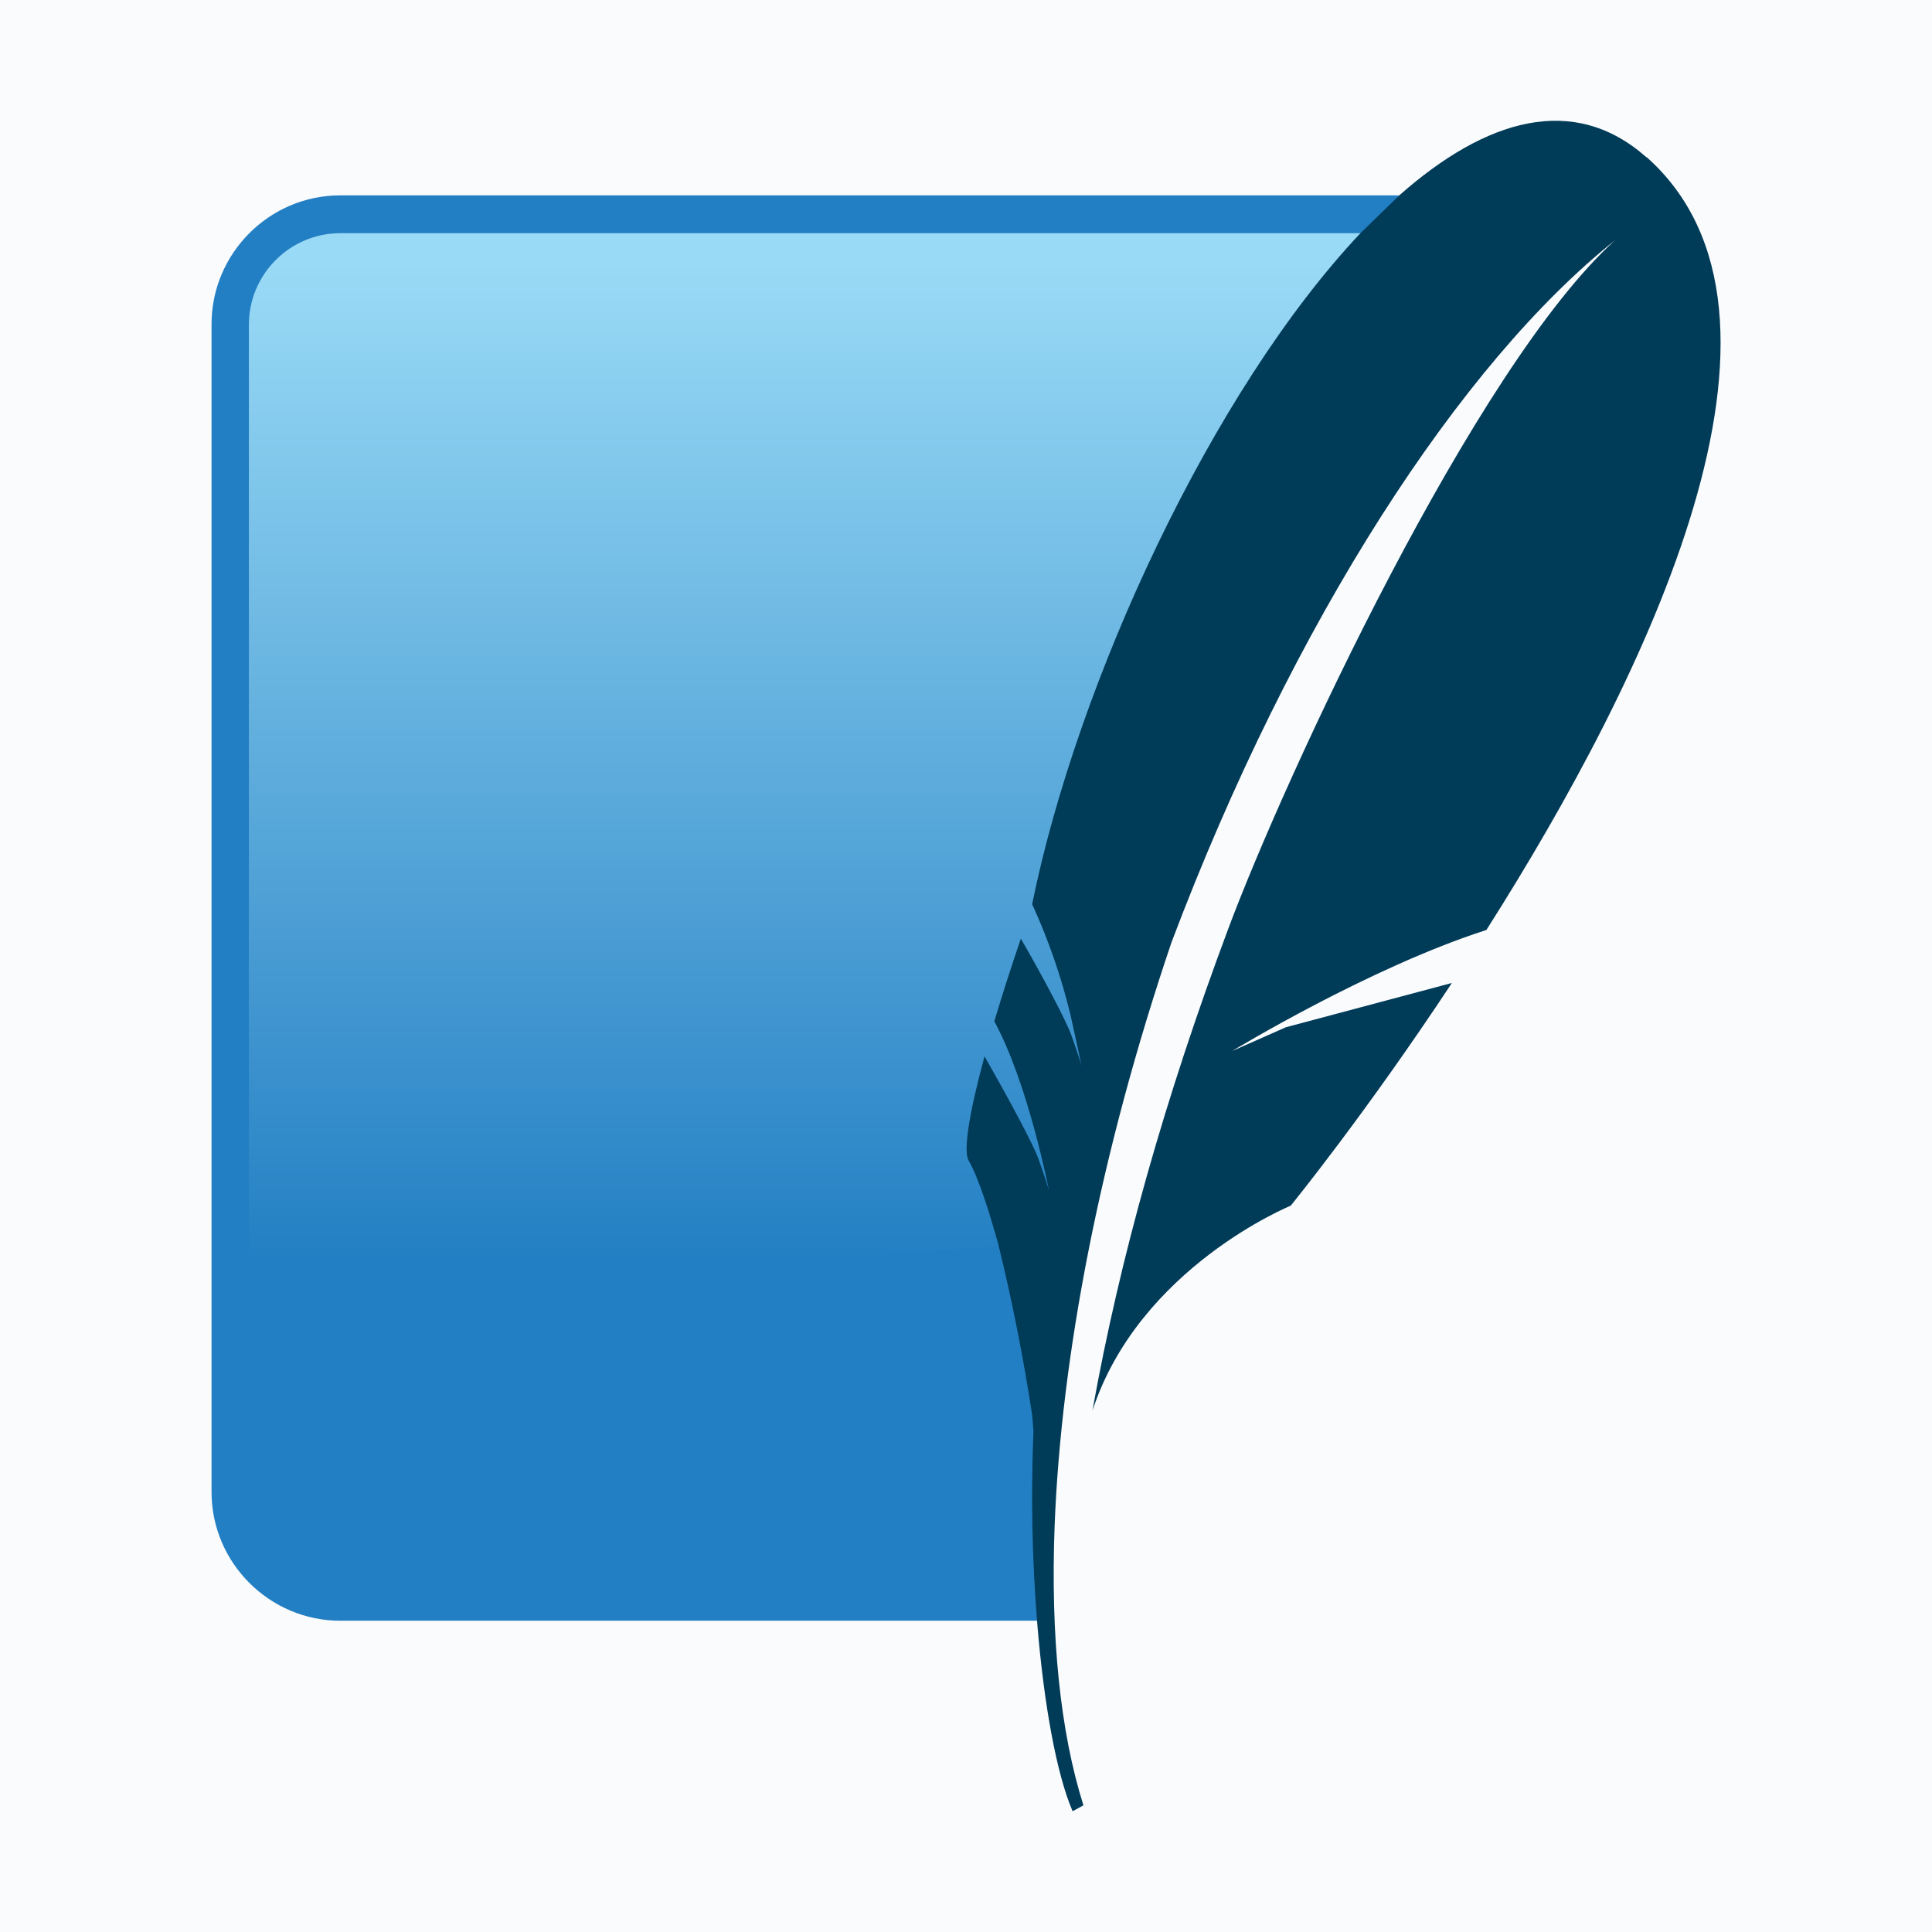
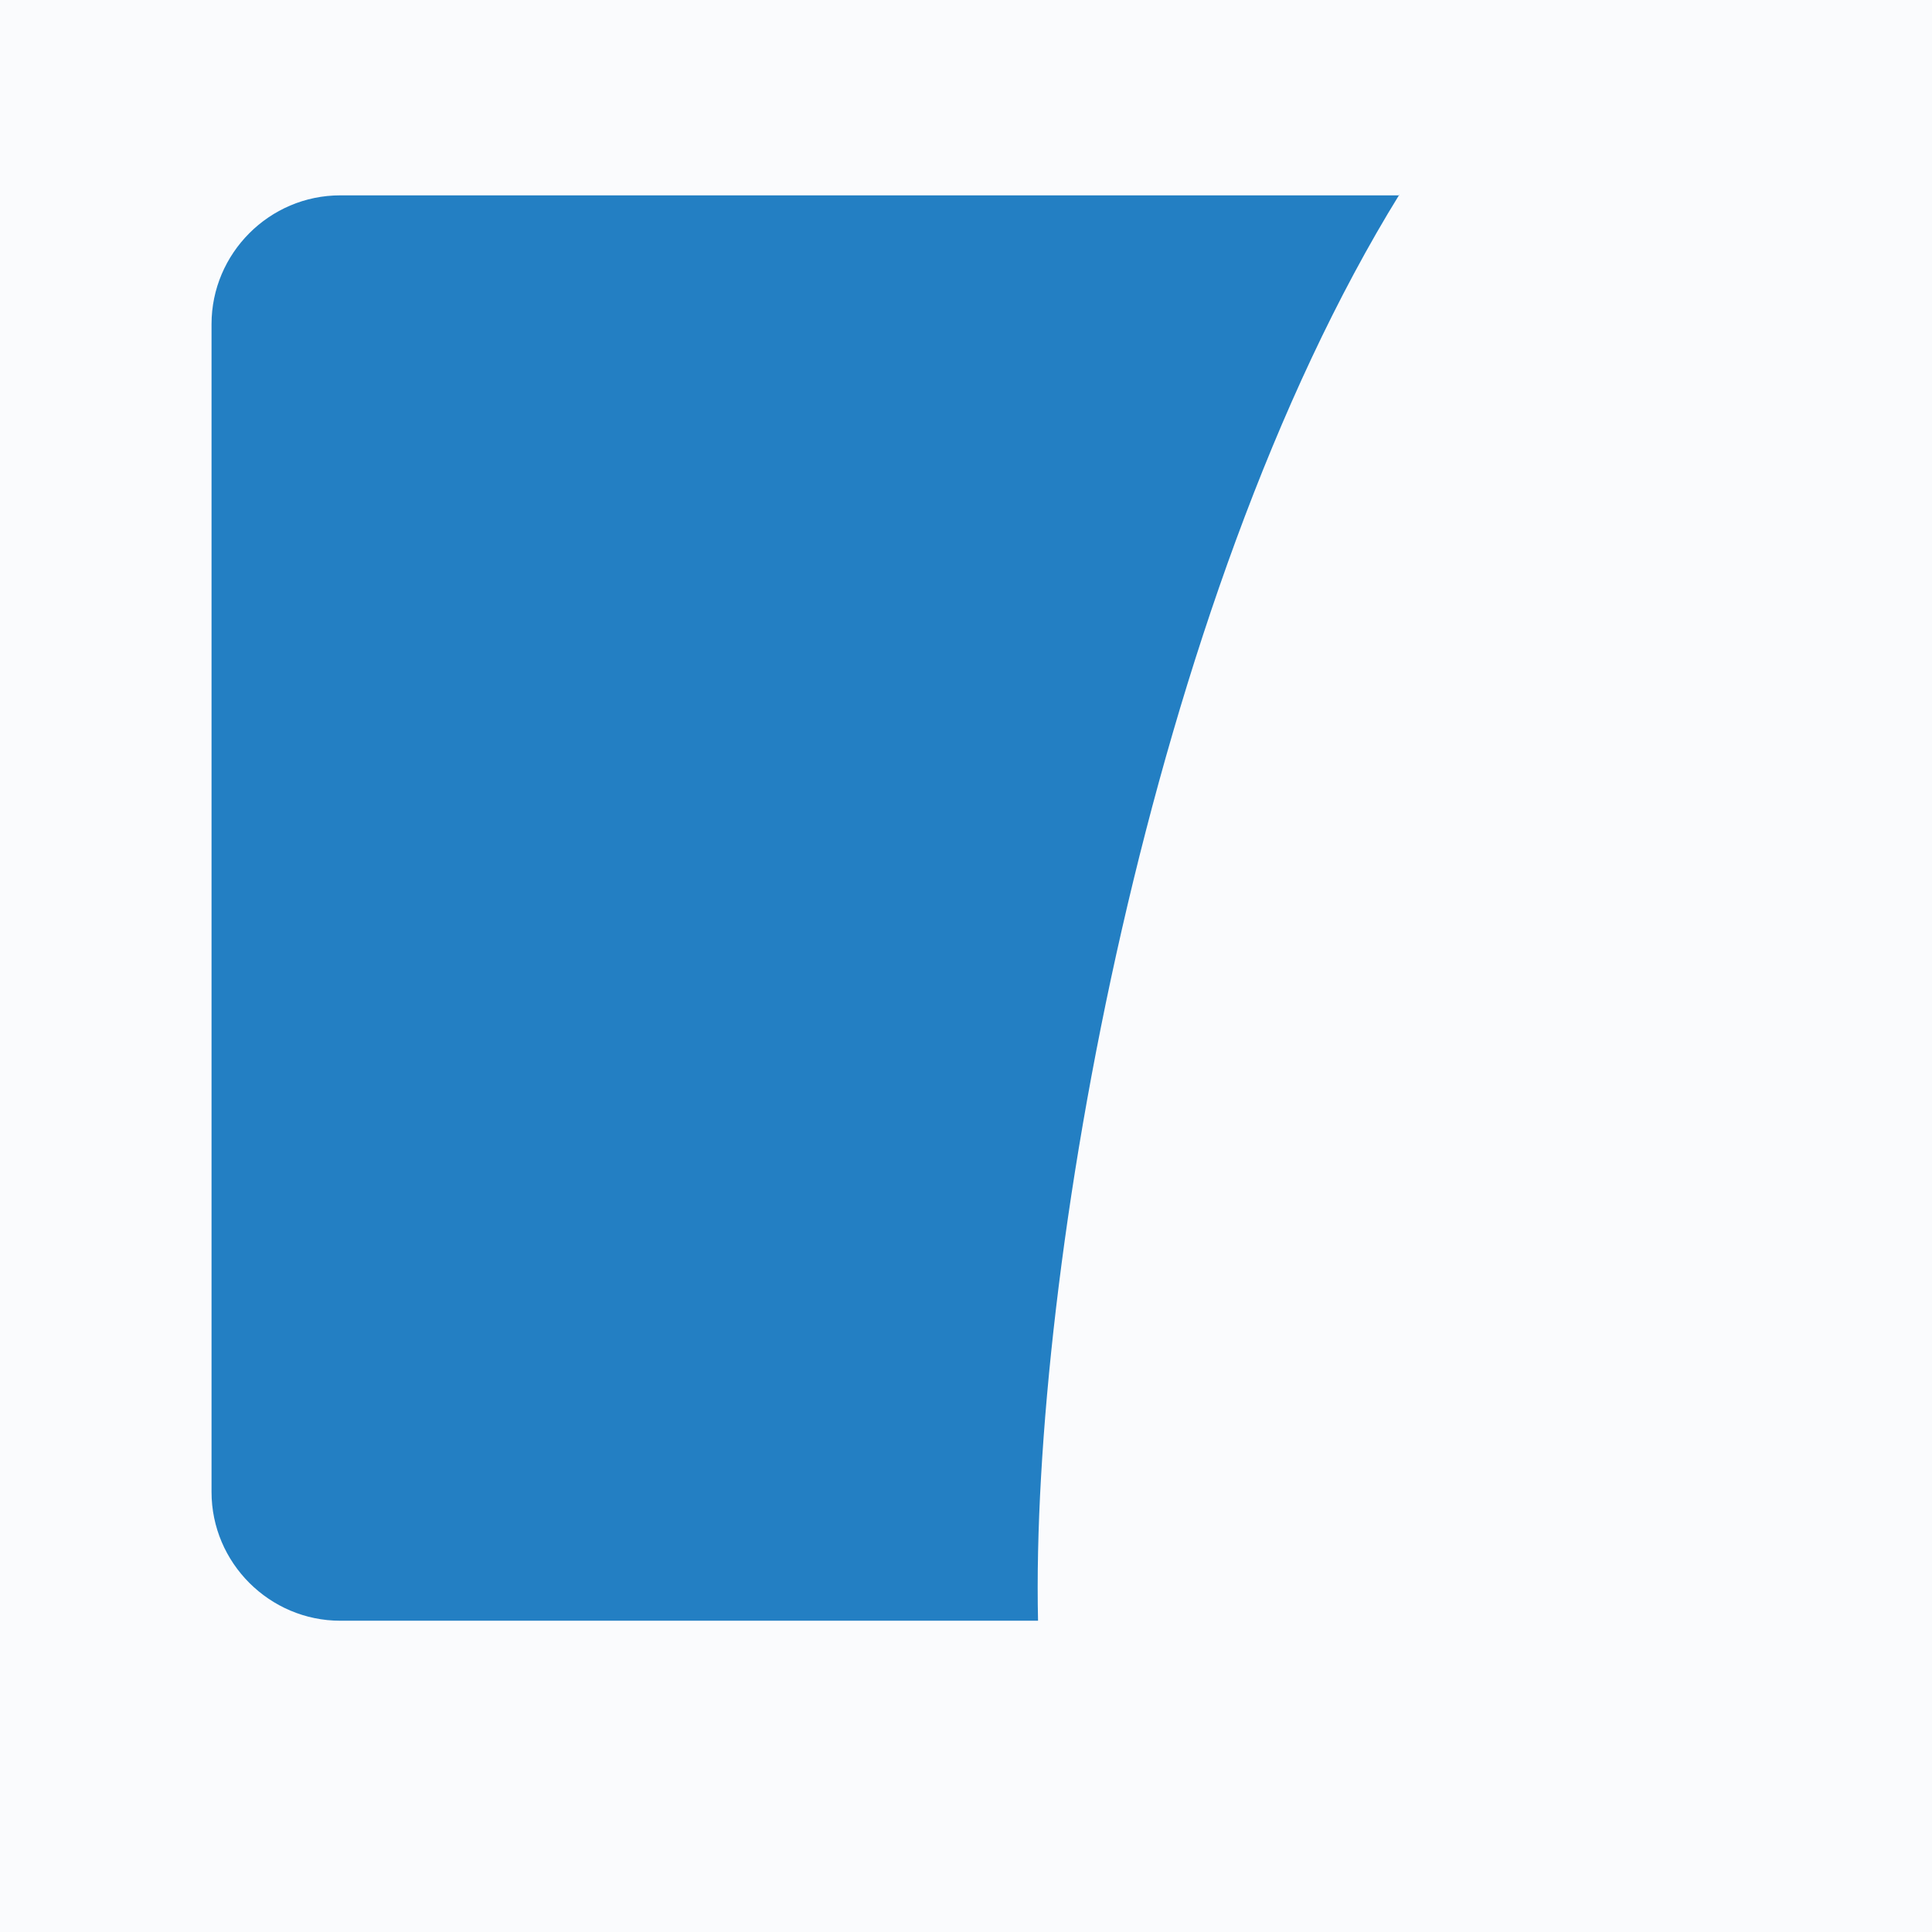
<svg xmlns="http://www.w3.org/2000/svg" id="uuid-d0ae51fa-18b1-480c-a837-5a88f4a99738" viewBox="0 0 512 512">
  <defs>
    <linearGradient id="uuid-6a53bbd1-b8c4-42ad-b47b-9b8ce2e8dd7b" x1="22.74" y1="506.12" x2="22.74" y2="476.67" gradientTransform="translate(-8.76 5009.7) scale(9.76 -9.76)" gradientUnits="userSpaceOnUse">
      <stop offset="0" stop-color="#99daf6" />
      <stop offset=".92" stop-color="#237fc3" />
      <stop offset="1" stop-color="#237fc3" />
    </linearGradient>
  </defs>
  <g id="uuid-d1ba9c7d-677b-4741-a1a1-74f6ea3dcb0e">
    <rect width="512" height="512" style="fill:#fafbfd;" />
  </g>
  <g id="uuid-8f75b4c8-2d3a-4aad-a30c-fc0fd454f464">
    <path d="m370.81,51.77H90.18c-18.83,0-34.12,15.42-34.12,34.12v309.5c0,18.83,15.42,34.12,34.12,34.12h184.91c-2.05-91.98,29.34-270.47,95.8-378.01l-.07.27Z" style="fill:#237fc3;" />
-     <path d="m360.58,61.8H90.18c-13.37,0-24.22,10.92-24.22,24.22v286.92c61.27-23.54,153.18-43.81,216.77-42.85,19.6-91.16,45.64-180.81,77.92-268.29h-.07Z" style="fill:url(#uuid-6a53bbd1-b8c4-42ad-b47b-9b8ce2e8dd7b);" />
-     <path d="m436.32,41.68c-19.24-17.06-42.51-10.23-65.5,10.1l-10.23,9.96c-39.3,41.62-75.06,118.86-87.06,177.88,4.28,9.35,7.66,19.08,10.1,29.07l1.5,6.82,1.5,6.96s-.34-1.36-1.77-5.46l-.96-2.73c-.19-.51-.4-1.01-.61-1.5-2.59-5.94-9.55-18.56-12.76-24.02-2.48,7.26-4.83,14.56-7.03,21.9,9.01,16.51,14.47,44.76,14.47,44.76,0,0-.48-1.84-2.73-8.19-2.05-5.66-12.01-23.2-14.33-27.29-4.09,15.01-5.66,25.11-4.23,27.57,2.73,4.78,5.46,13.65,7.85,22.11,3.68,15,6.69,30.17,9.01,45.44l.34,4.23c-.71,17.06-.37,34.15,1.02,51.17,1.77,21.36,5.12,39.71,9.35,49.54l2.87-1.57c-6.14-19.38-8.73-44.69-7.64-73.96,1.71-44.69,11.94-98.6,30.98-154.75,32.27-85.49,76.76-153.59,117.56-186.07-37.19,33.57-87.47,142.2-102.48,182.38-16.85,45.03-28.79,87.34-36.03,127.8,12.42-37.94,52.54-54.31,52.54-54.31,0,0,19.79-24.29,42.71-59.02l-44.01,11.74-14.19,6.28s36.16-22.04,67.35-32.07c42.78-67.35,89.38-163.08,42.44-204.83" style="fill:#003b58;" />
  </g>
</svg>